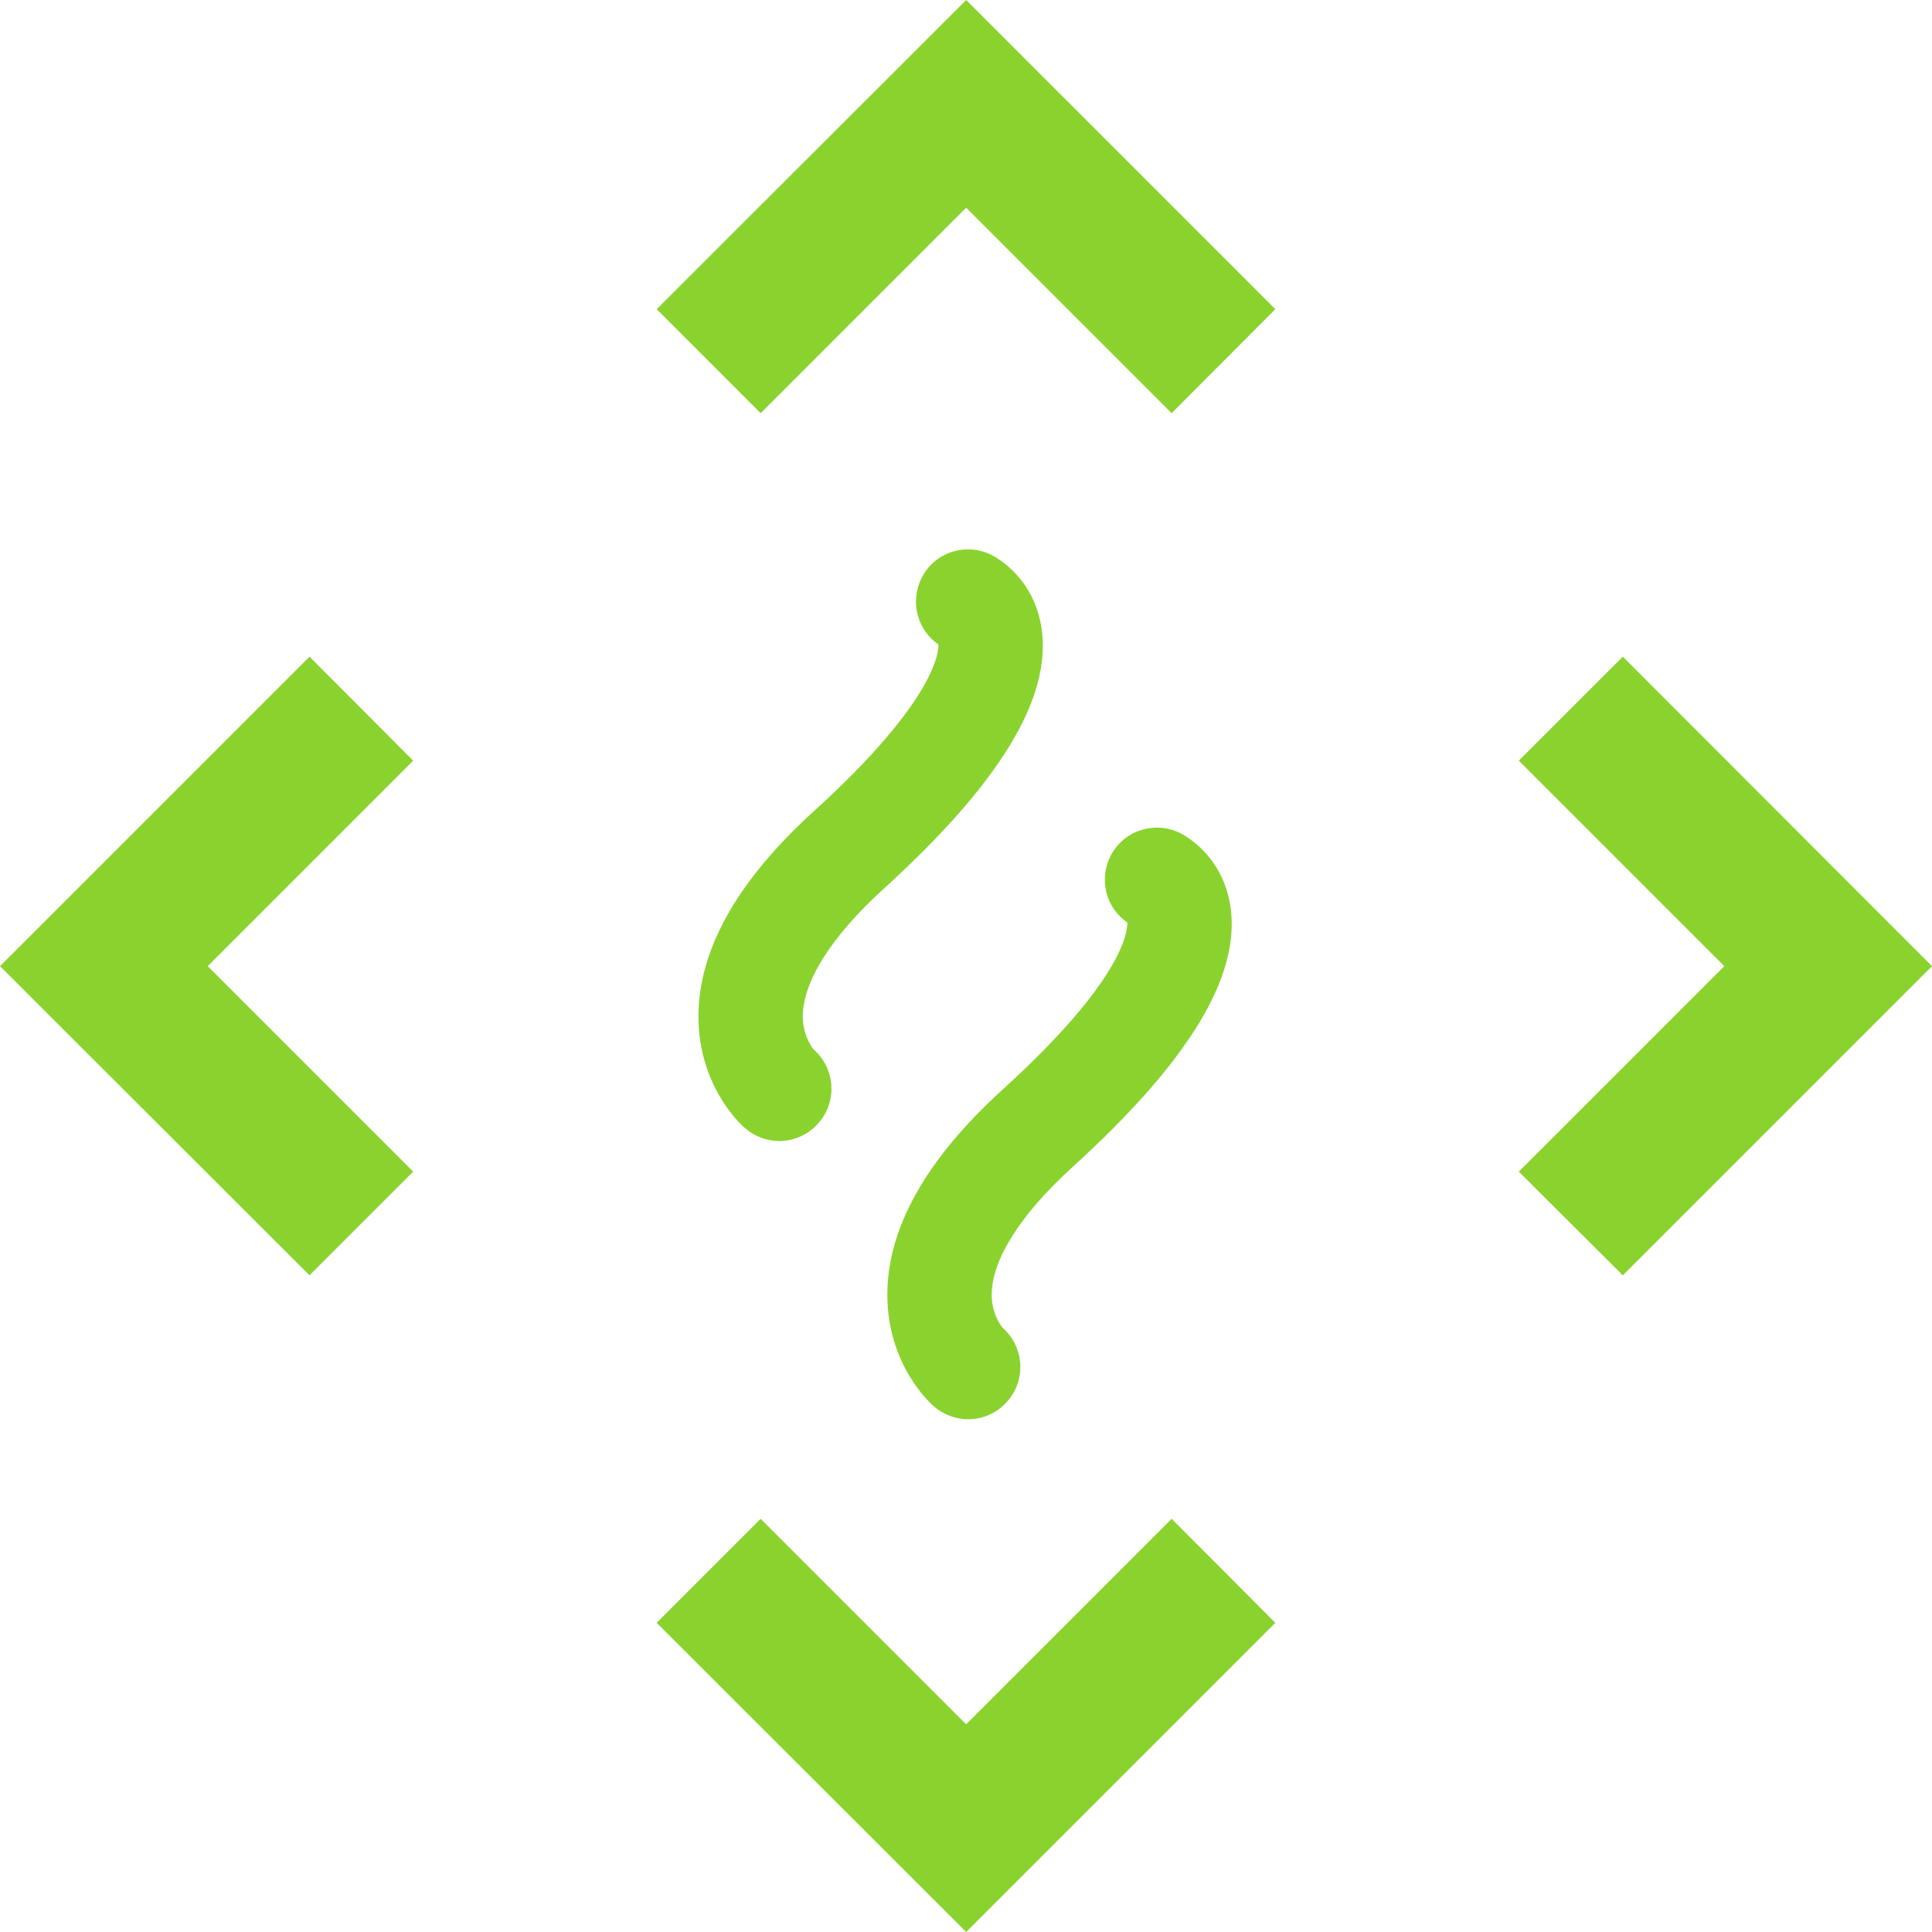
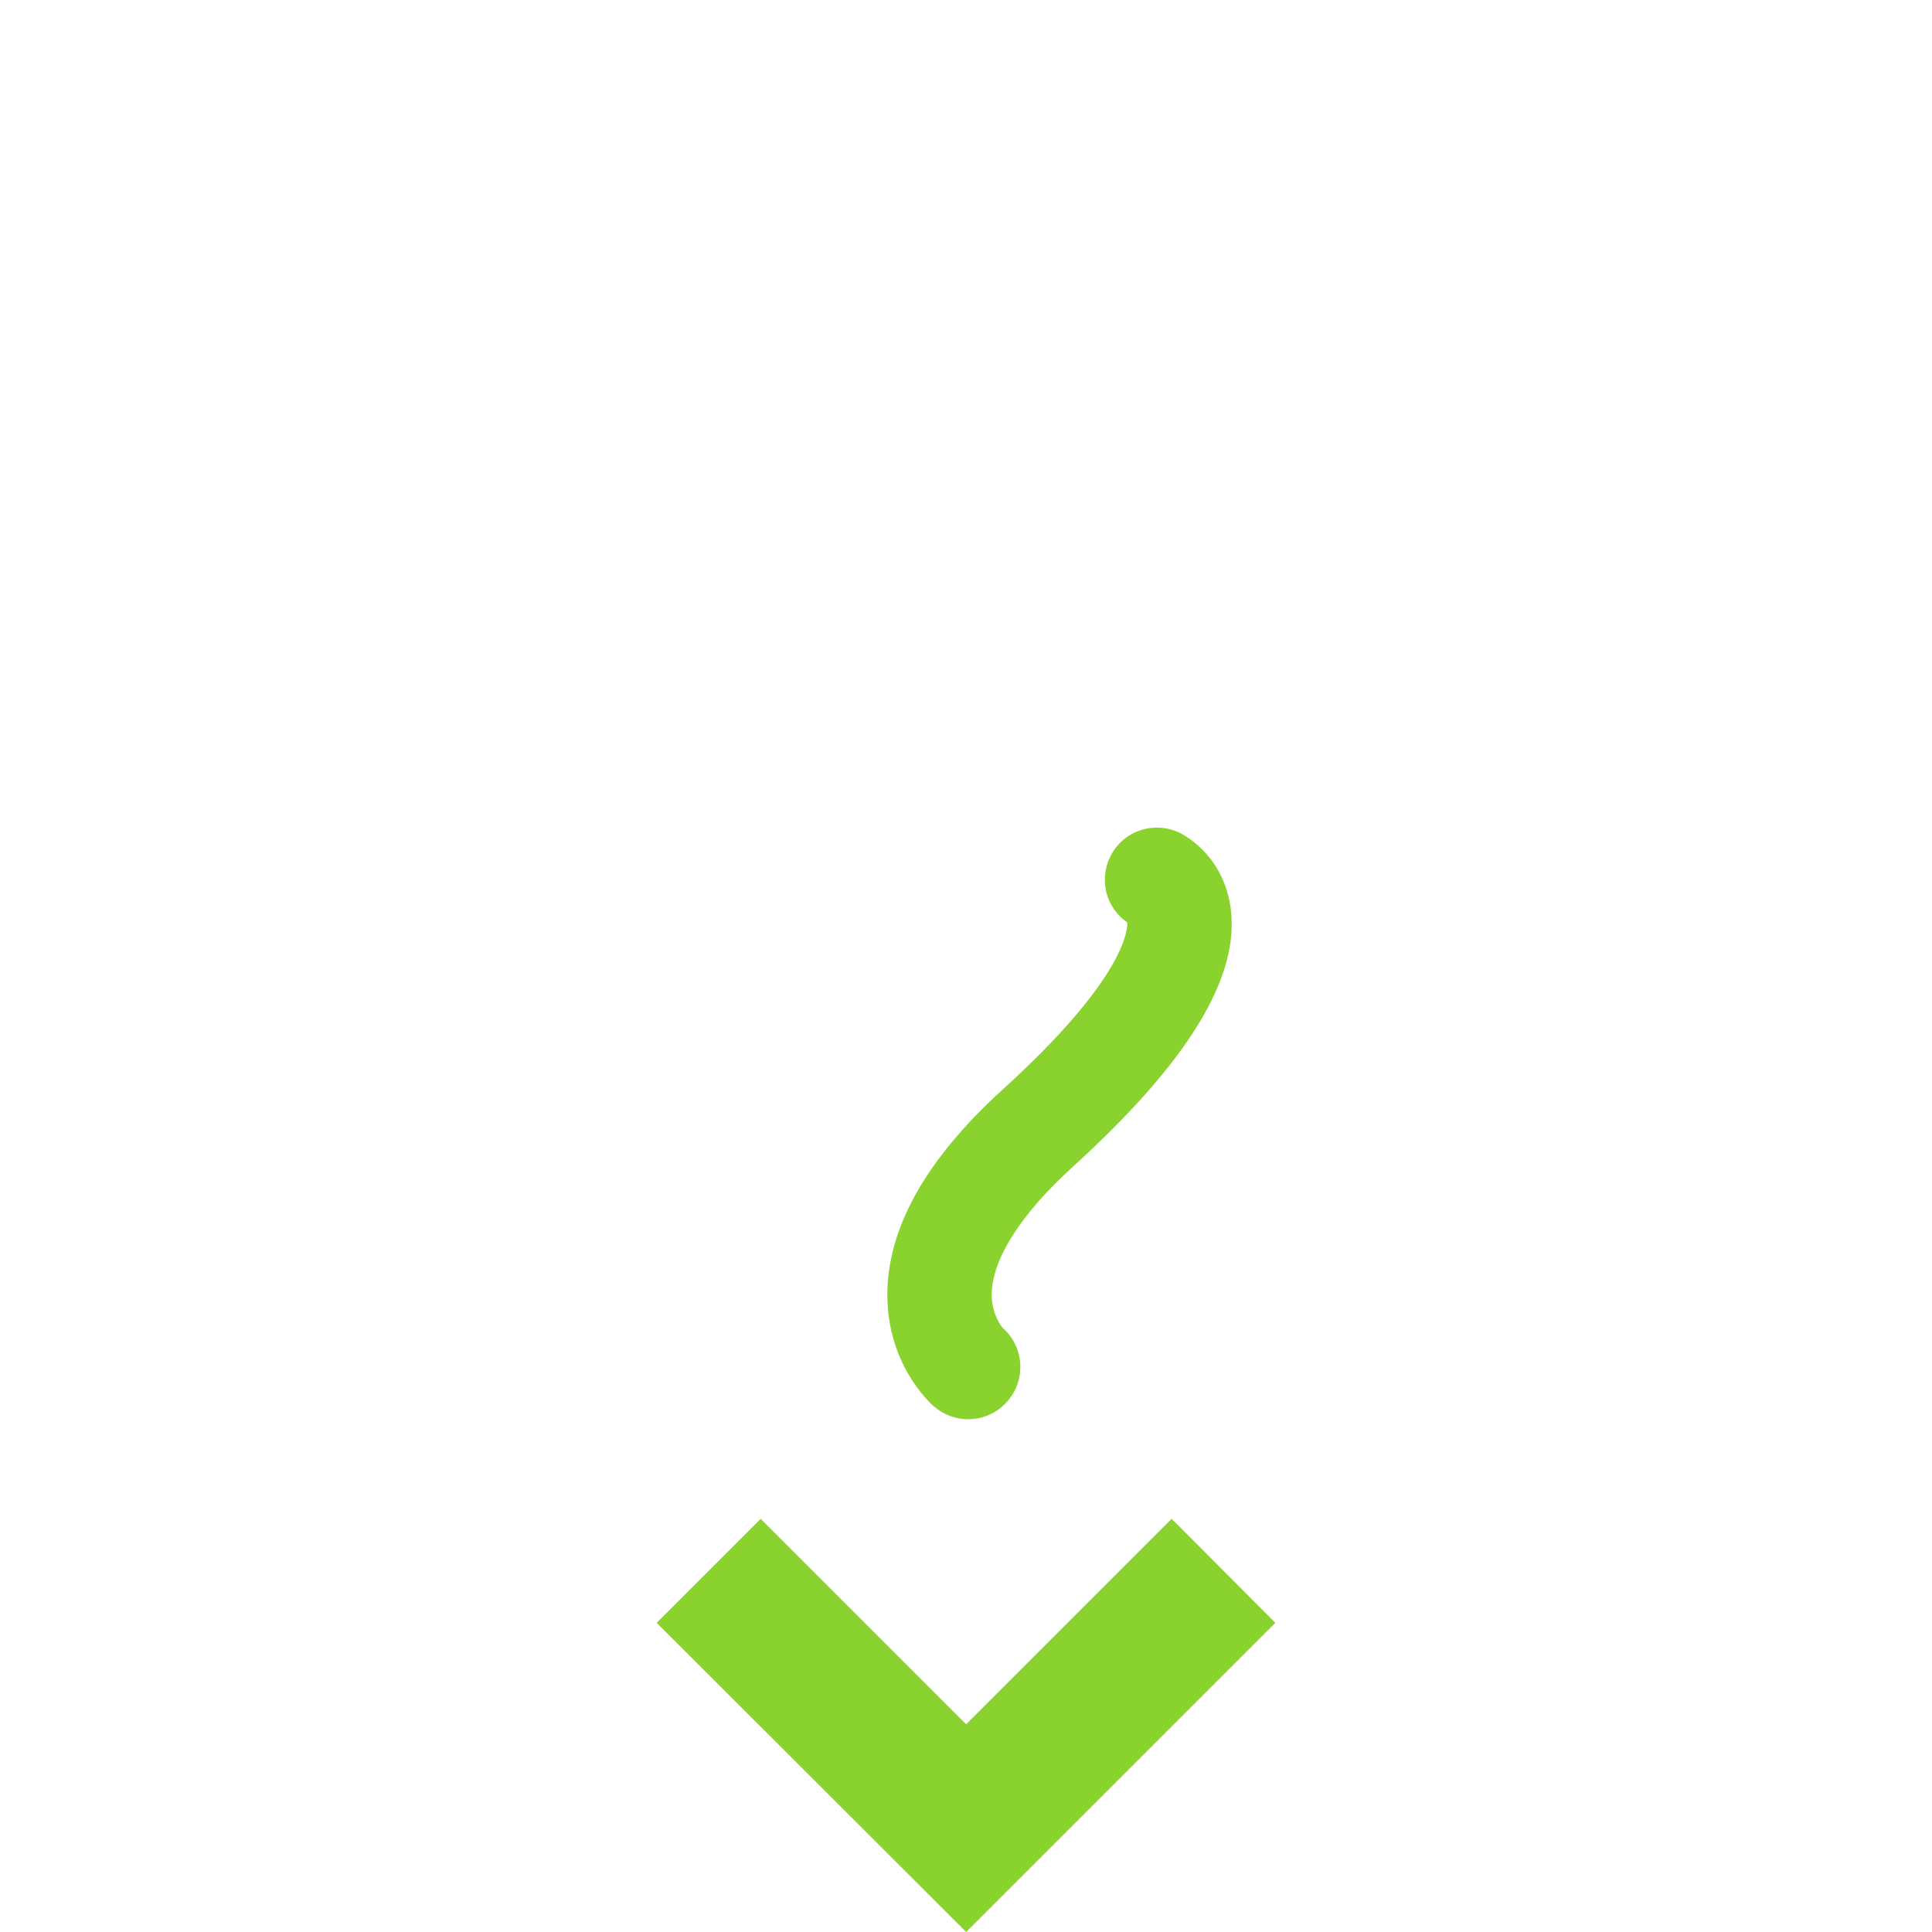
<svg xmlns="http://www.w3.org/2000/svg" enable-background="new 0 0 60.55 60.55" viewBox="0 0 60.55 60.55">
  <g fill="#8ad32f">
-     <path d="m9.7 20.58-9.7 9.7 9.7 9.69 3.25-3.25-6.44-6.44 6.44-6.44z" />
-     <path d="m50.86 20.58-3.26 3.26 6.44 6.44-6.44 6.44 3.26 3.25 9.69-9.69z" />
-     <path d="m20.58 9.69 3.26 3.26 6.44-6.44 6.44 6.44 3.25-3.26-9.69-9.69z" />
    <path d="m30.28 54.04-6.44-6.44-3.26 3.26 9.7 9.69 9.69-9.69-3.25-3.26z" />
-     <path d="m25.5 25.43c-2.41 2.19-3.63 4.37-3.61 6.48.02 2.12 1.3 3.31 1.45 3.44.31.27.7.41 1.08.41.45 0 .91-.19 1.23-.56.6-.68.53-1.71-.15-2.31 0 0-.33-.38-.34-1.01-.01-1.1.89-2.53 2.54-4.03 3.63-3.3 5.24-5.95 4.95-8.11-.22-1.59-1.35-2.23-1.58-2.35-.81-.4-1.79-.08-2.19.73-.37.74-.13 1.62.53 2.08.01.16 0 1.68-3.91 5.23" />
    <path d="m31.42 34.15c-2.41 2.19-3.63 4.37-3.61 6.48.02 2.12 1.3 3.31 1.45 3.44.31.27.7.41 1.08.41.46 0 .91-.19 1.23-.56.6-.68.53-1.71-.15-2.31 0 0-.33-.38-.34-1.01-.01-1.1.89-2.53 2.54-4.03 3.63-3.3 5.24-5.95 4.95-8.11-.22-1.59-1.35-2.23-1.58-2.35-.81-.4-1.79-.08-2.19.73-.37.74-.13 1.62.53 2.07.01.26-.1 1.78-3.91 5.24" />
  </g>
</svg>